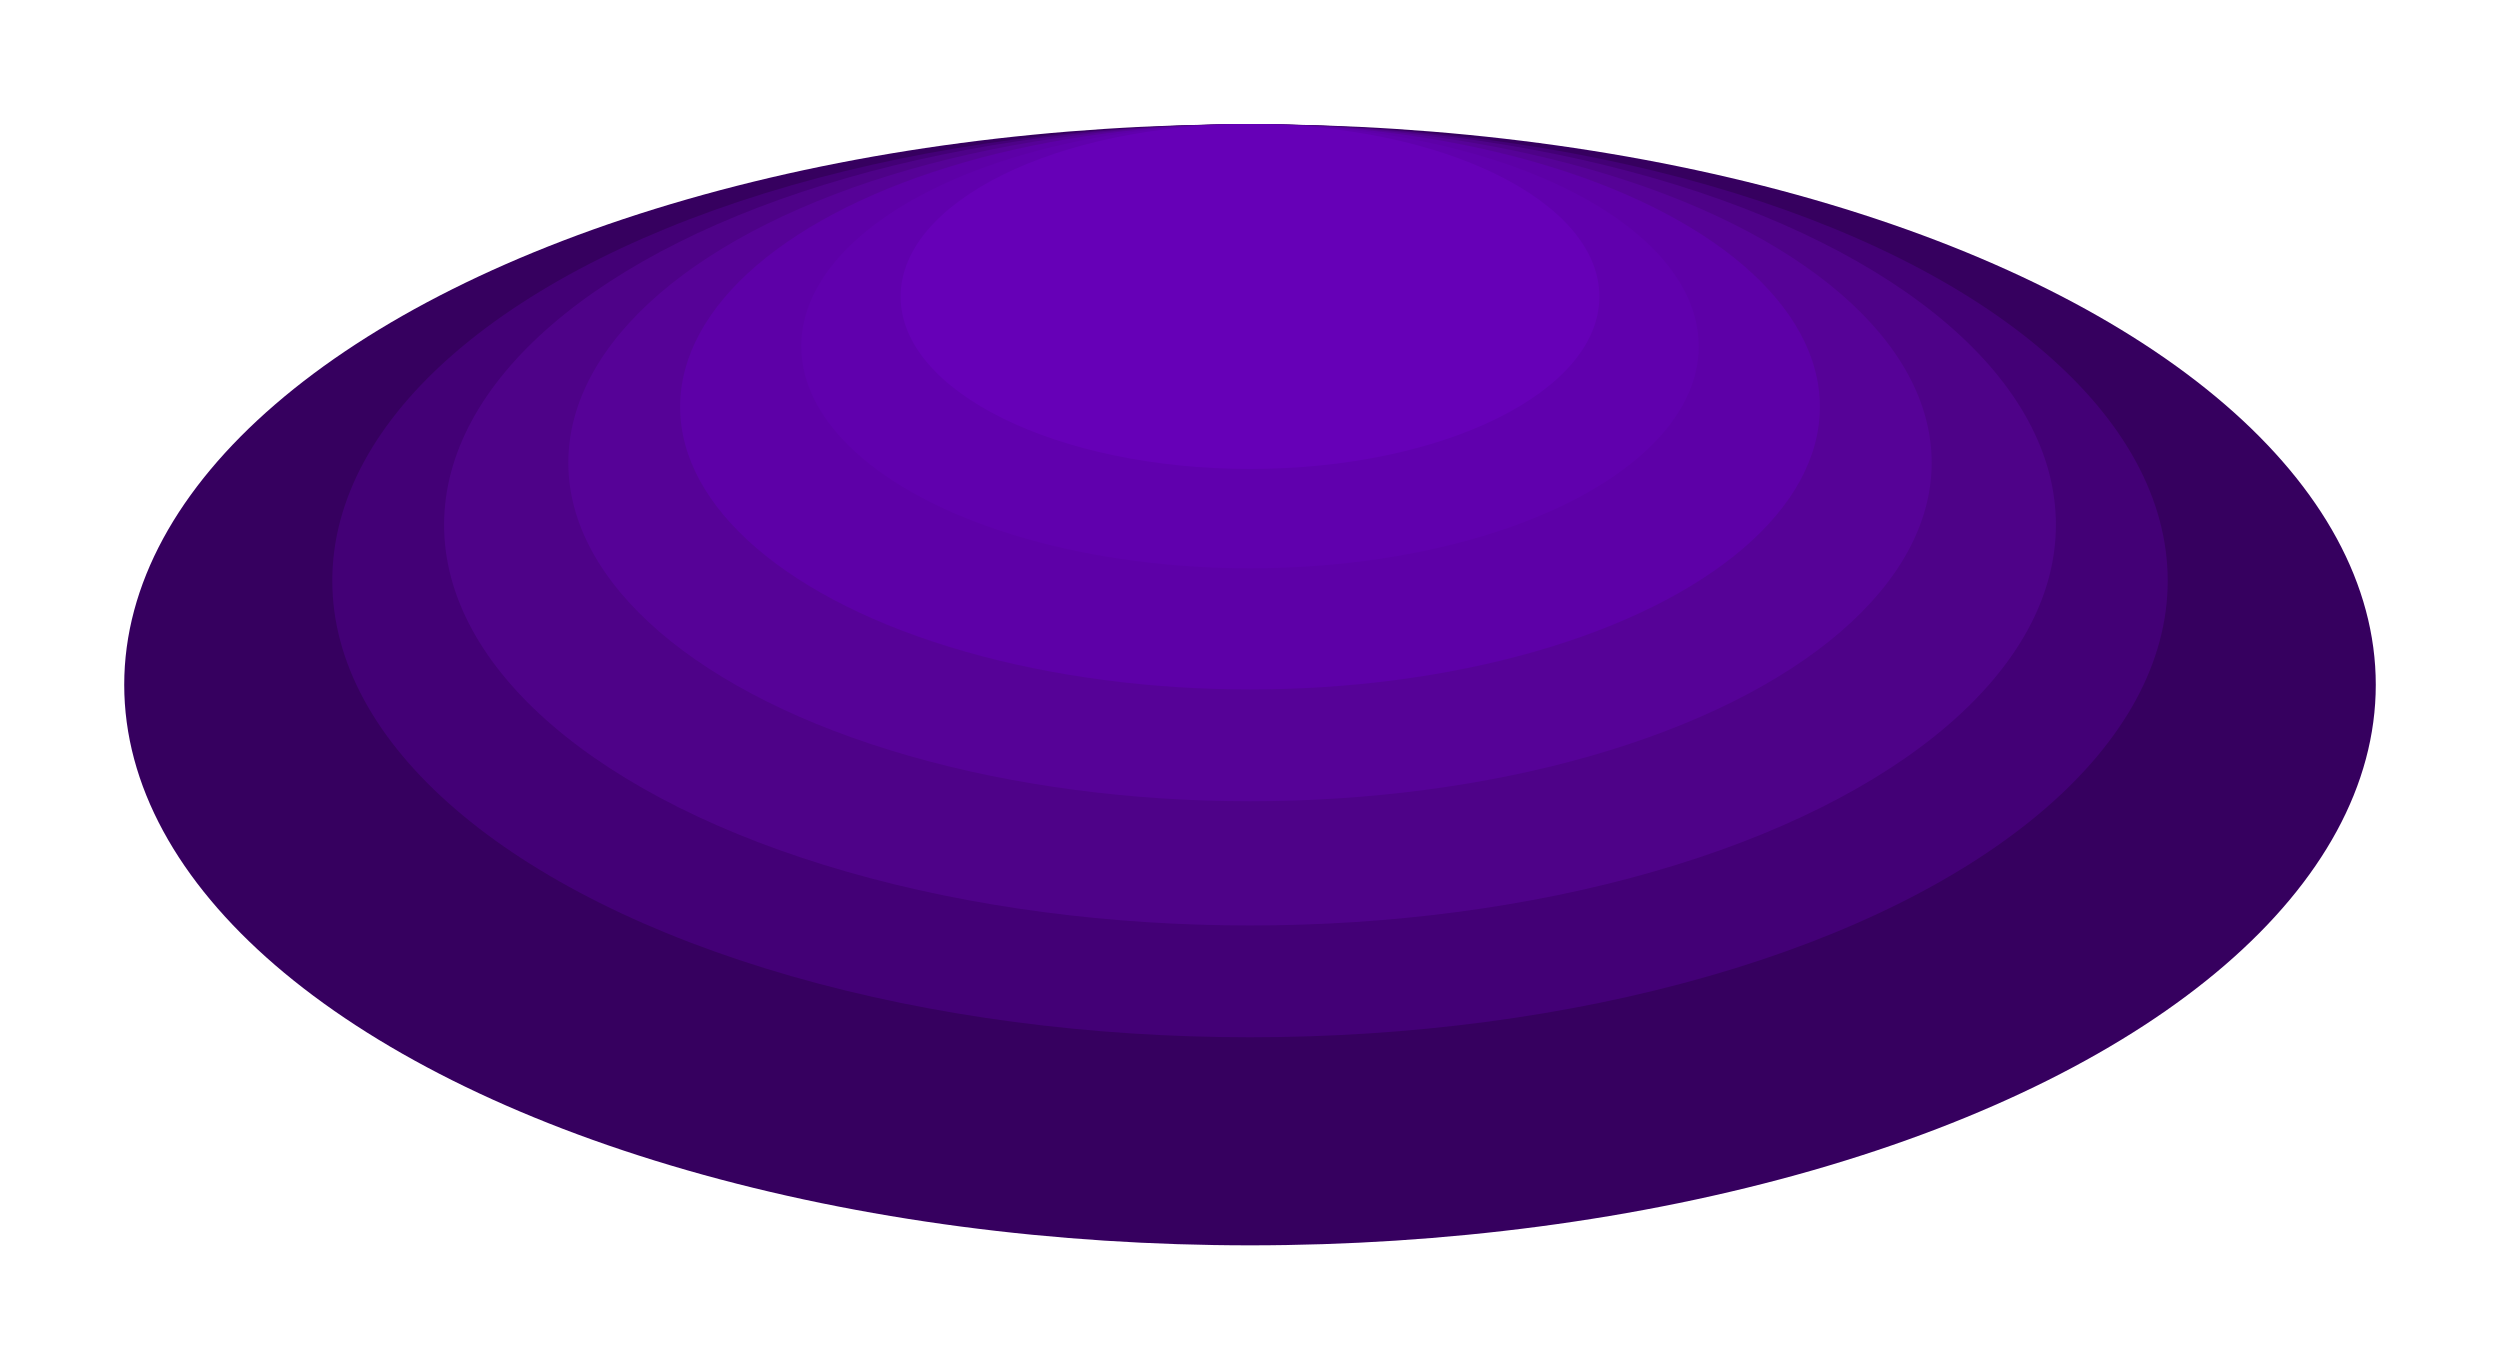
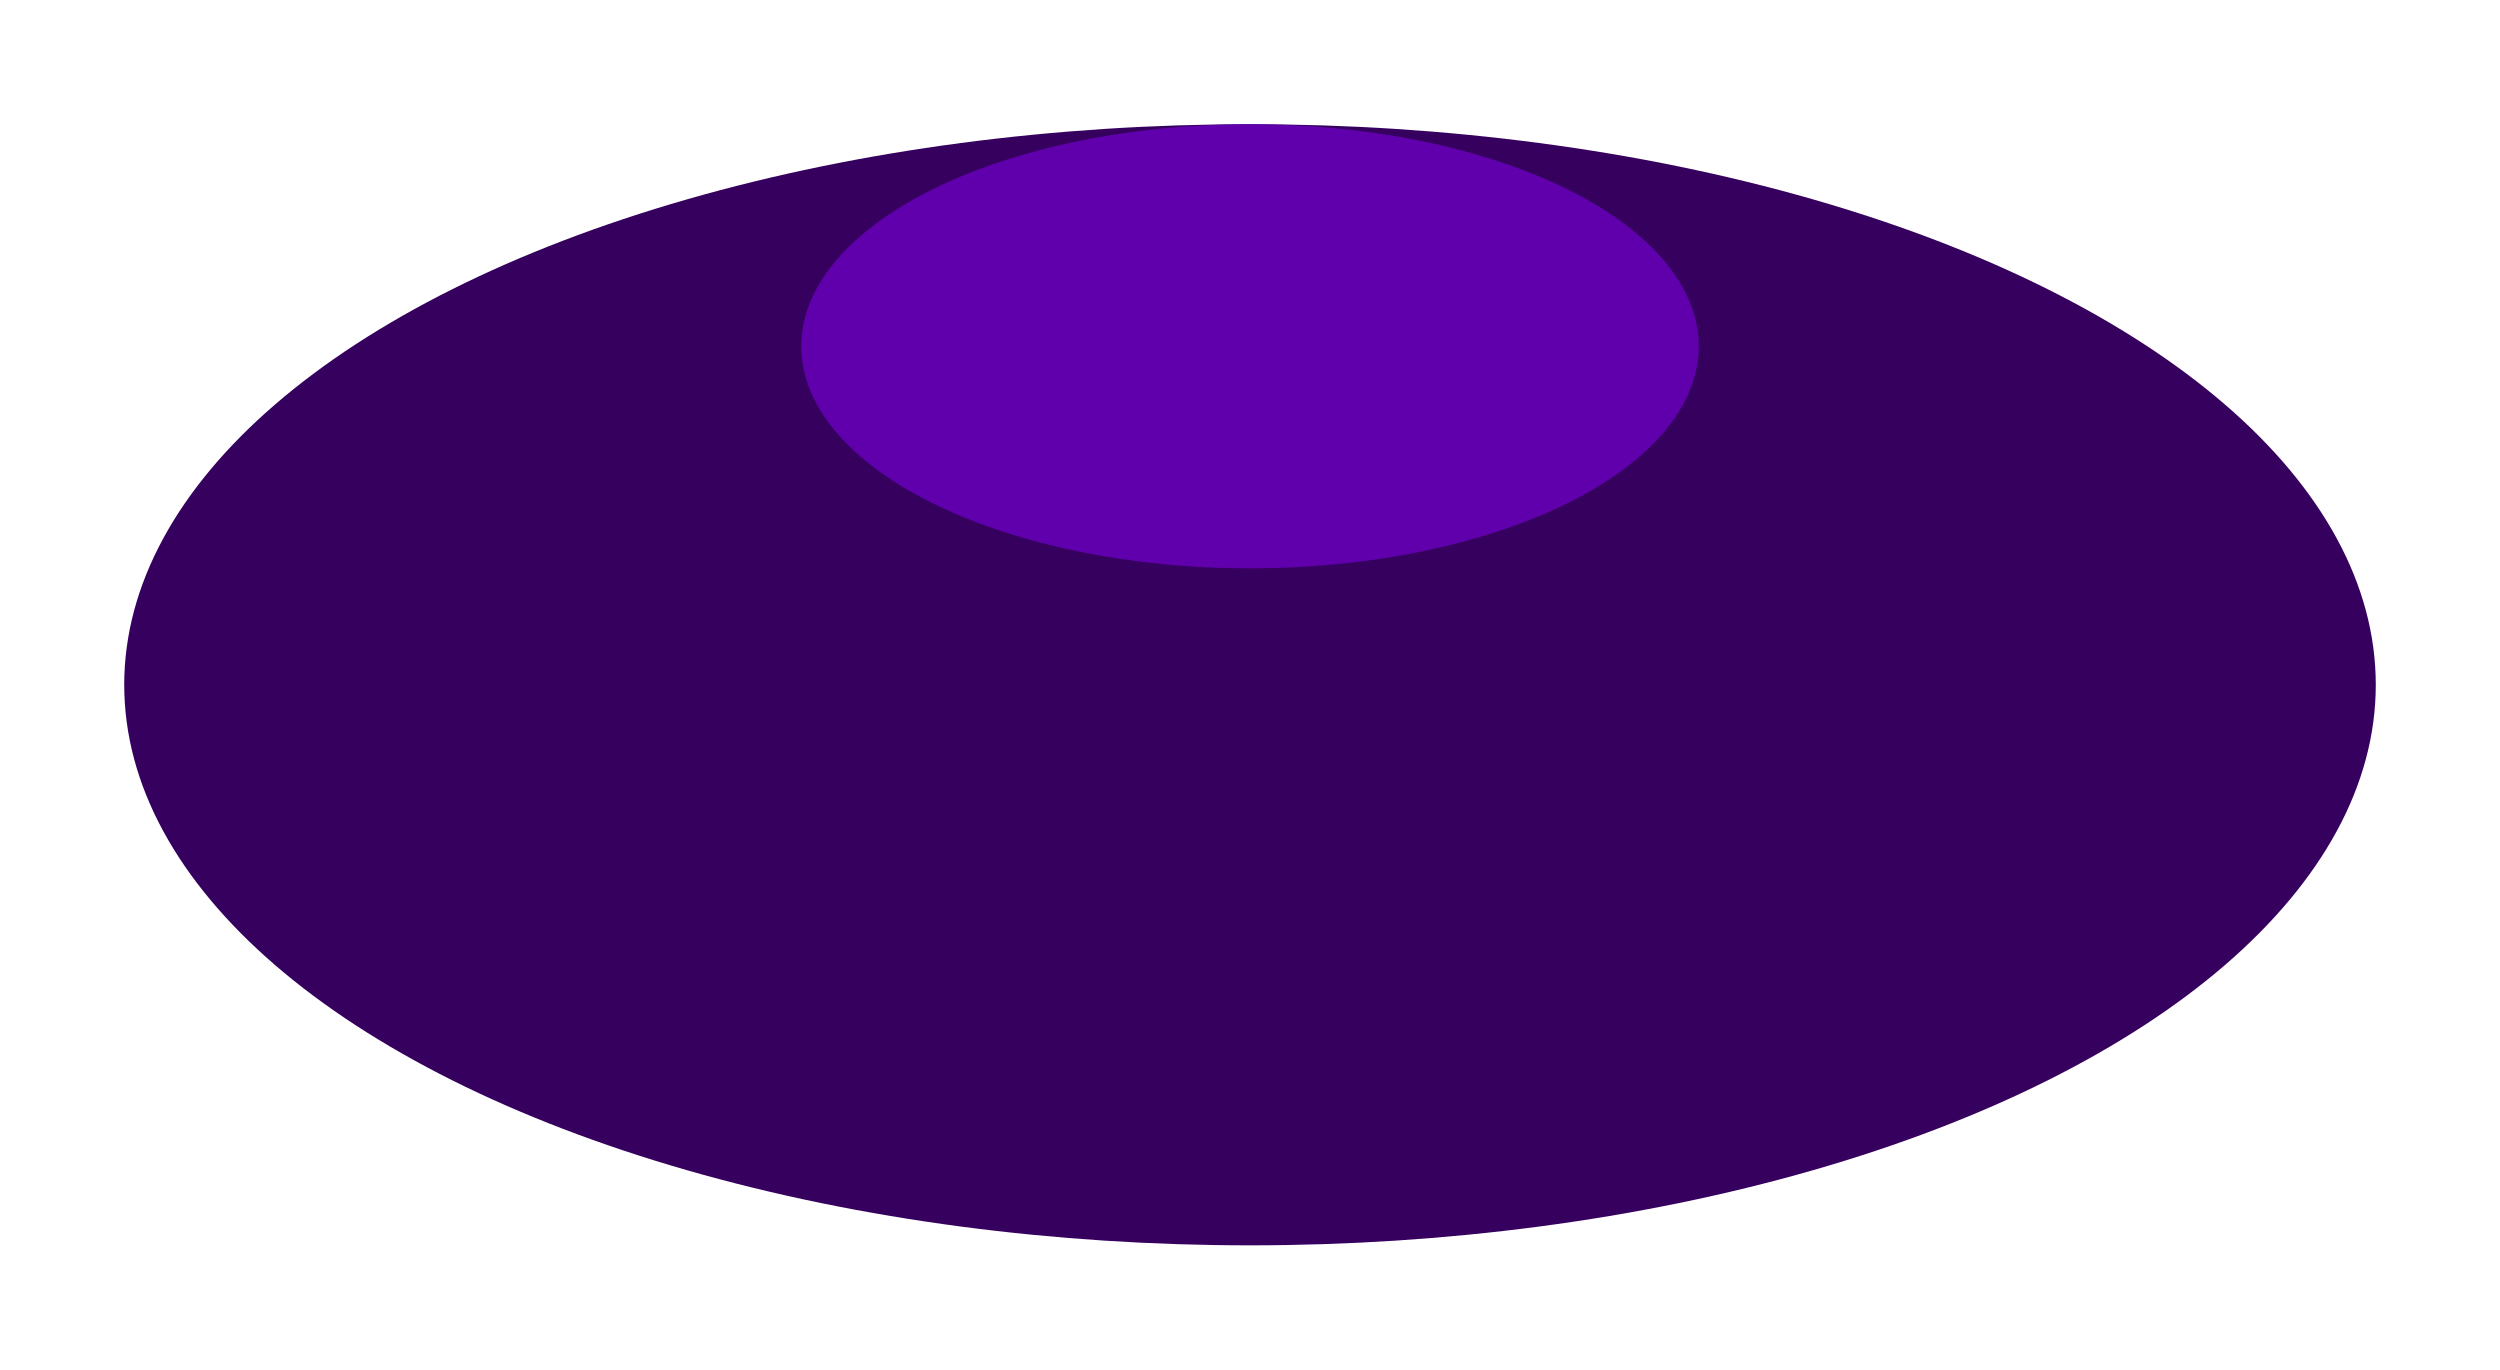
<svg xmlns="http://www.w3.org/2000/svg" width="805" height="441" viewBox="0 0 805 441" fill="none">
  <def>
    <style>
@keyframes floatAndPulse {
  from { transform: translateY(0); }
  50%  { transform: translateY(9px) scale(1.02); }
  to   { transform: translateY(0); }
}

@keyframes floatAndPulse-2 {
  from { transform: translateY(0); }
  50%  { transform: translateY(6px) scale(1.01); }
  to   { transform: translateY(0); }
}

.ellipse-svg-1,
.ellipse-svg-2,
.ellipse-svg-3,
.ellipse-svg-4 {
  animation: floatAndPulse 4.5s ease-in-out infinite;
}

.ellipse-svg-5,
.ellipse-svg-6 {
  animation: floatAndPulse-2 4.5s ease-in-out infinite;
}

.ellipse-svg-7 {
  animation: floatAndPulse-2 4.4s ease-in-out infinite;
}

</style>
  </def>
  <g filter="url(#filter0_d_7633_1553)">
    <ellipse class="ellipse-svg-1" cx="402.5" cy="220.5" rx="362.5" ry="180.5" fill="#36005F" />
  </g>
  <g filter="url(#filter1_d_7633_1553)">
-     <ellipse class="ellipse-svg-2" cx="402.5" cy="187" rx="295.5" ry="147" fill="#430076" />
-   </g>
+     </g>
  <g filter="url(#filter2_d_7633_1553)">
-     <ellipse class="ellipse-svg-3" cx="402.5" cy="169" rx="259.5" ry="129" fill="#4E0288" />
-   </g>
+     </g>
  <g filter="url(#filter3_d_7633_1553)">
-     <ellipse class="ellipse-svg-4" cx="402.5" cy="149" rx="219.5" ry="109" fill="#560297" />
-   </g>
+     </g>
  <g filter="url(#filter4_d_7633_1553)">
-     <ellipse class="ellipse-svg-5" cx="402.5" cy="131" rx="183.5" ry="91" fill="#5D00A7" />
-   </g>
+     </g>
  <g filter="url(#filter5_d_7633_1553)">
    <ellipse class="ellipse-svg-6" cx="402.5" cy="111.5" rx="144.5" ry="71.5" fill="#6000AD" />
  </g>
  <g filter="url(#filter6_d_7633_1553)">
-     <ellipse class="ellipse-svg-7" cx="402.5" cy="95.5" rx="112.5" ry="55.5" fill="#6600B7" />
-   </g>
+     </g>
  <defs>
    <filter id="filter0_d_7633_1553" x="0" y="0" width="805" height="441" filterUnits="userSpaceOnUse" color-interpolation-filters="sRGB">
      <feFlood flood-opacity="0" result="BackgroundImageFix" />
      <feColorMatrix in="SourceAlpha" type="matrix" values="0 0 0 0 0 0 0 0 0 0 0 0 0 0 0 0 0 0 127 0" result="hardAlpha" />
      <feOffset />
      <feGaussianBlur stdDeviation="20" />
      <feComposite in2="hardAlpha" operator="out" />
      <feColorMatrix type="matrix" values="0 0 0 0 0.063 0 0 0 0 0.063 0 0 0 0 0.063 0 0 0 0.15 0" />
      <feBlend mode="normal" in2="BackgroundImageFix" result="effect1_dropShadow_7633_1553" />
      <feBlend mode="normal" in="SourceGraphic" in2="effect1_dropShadow_7633_1553" result="shape" />
    </filter>
    <filter id="filter1_d_7633_1553" x="67" y="0" width="671" height="374" filterUnits="userSpaceOnUse" color-interpolation-filters="sRGB">
      <feFlood flood-opacity="0" result="BackgroundImageFix" />
      <feColorMatrix in="SourceAlpha" type="matrix" values="0 0 0 0 0 0 0 0 0 0 0 0 0 0 0 0 0 0 127 0" result="hardAlpha" />
      <feOffset />
      <feGaussianBlur stdDeviation="20" />
      <feComposite in2="hardAlpha" operator="out" />
      <feColorMatrix type="matrix" values="0 0 0 0 0.063 0 0 0 0 0.063 0 0 0 0 0.063 0 0 0 0.15 0" />
      <feBlend mode="normal" in2="BackgroundImageFix" result="effect1_dropShadow_7633_1553" />
      <feBlend mode="normal" in="SourceGraphic" in2="effect1_dropShadow_7633_1553" result="shape" />
    </filter>
    <filter id="filter2_d_7633_1553" x="103" y="0" width="599" height="338" filterUnits="userSpaceOnUse" color-interpolation-filters="sRGB">
      <feFlood flood-opacity="0" result="BackgroundImageFix" />
      <feColorMatrix in="SourceAlpha" type="matrix" values="0 0 0 0 0 0 0 0 0 0 0 0 0 0 0 0 0 0 127 0" result="hardAlpha" />
      <feOffset />
      <feGaussianBlur stdDeviation="20" />
      <feComposite in2="hardAlpha" operator="out" />
      <feColorMatrix type="matrix" values="0 0 0 0 0.063 0 0 0 0 0.063 0 0 0 0 0.063 0 0 0 0.15 0" />
      <feBlend mode="normal" in2="BackgroundImageFix" result="effect1_dropShadow_7633_1553" />
      <feBlend mode="normal" in="SourceGraphic" in2="effect1_dropShadow_7633_1553" result="shape" />
    </filter>
    <filter id="filter3_d_7633_1553" x="143" y="0" width="519" height="298" filterUnits="userSpaceOnUse" color-interpolation-filters="sRGB">
      <feFlood flood-opacity="0" result="BackgroundImageFix" />
      <feColorMatrix in="SourceAlpha" type="matrix" values="0 0 0 0 0 0 0 0 0 0 0 0 0 0 0 0 0 0 127 0" result="hardAlpha" />
      <feOffset />
      <feGaussianBlur stdDeviation="20" />
      <feComposite in2="hardAlpha" operator="out" />
      <feColorMatrix type="matrix" values="0 0 0 0 0.063 0 0 0 0 0.063 0 0 0 0 0.063 0 0 0 0.15 0" />
      <feBlend mode="normal" in2="BackgroundImageFix" result="effect1_dropShadow_7633_1553" />
      <feBlend mode="normal" in="SourceGraphic" in2="effect1_dropShadow_7633_1553" result="shape" />
    </filter>
    <filter id="filter4_d_7633_1553" x="179" y="0" width="447" height="262" filterUnits="userSpaceOnUse" color-interpolation-filters="sRGB">
      <feFlood flood-opacity="0" result="BackgroundImageFix" />
      <feColorMatrix in="SourceAlpha" type="matrix" values="0 0 0 0 0 0 0 0 0 0 0 0 0 0 0 0 0 0 127 0" result="hardAlpha" />
      <feOffset />
      <feGaussianBlur stdDeviation="20" />
      <feComposite in2="hardAlpha" operator="out" />
      <feColorMatrix type="matrix" values="0 0 0 0 0.063 0 0 0 0 0.063 0 0 0 0 0.063 0 0 0 0.15 0" />
      <feBlend mode="normal" in2="BackgroundImageFix" result="effect1_dropShadow_7633_1553" />
      <feBlend mode="normal" in="SourceGraphic" in2="effect1_dropShadow_7633_1553" result="shape" />
    </filter>
    <filter id="filter5_d_7633_1553" x="218" y="0" width="369" height="223" filterUnits="userSpaceOnUse" color-interpolation-filters="sRGB">
      <feFlood flood-opacity="0" result="BackgroundImageFix" />
      <feColorMatrix in="SourceAlpha" type="matrix" values="0 0 0 0 0 0 0 0 0 0 0 0 0 0 0 0 0 0 127 0" result="hardAlpha" />
      <feOffset />
      <feGaussianBlur stdDeviation="20" />
      <feComposite in2="hardAlpha" operator="out" />
      <feColorMatrix type="matrix" values="0 0 0 0 0.063 0 0 0 0 0.063 0 0 0 0 0.063 0 0 0 0.15 0" />
      <feBlend mode="normal" in2="BackgroundImageFix" result="effect1_dropShadow_7633_1553" />
      <feBlend mode="normal" in="SourceGraphic" in2="effect1_dropShadow_7633_1553" result="shape" />
    </filter>
    <filter id="filter6_d_7633_1553" x="250" y="0" width="305" height="191" filterUnits="userSpaceOnUse" color-interpolation-filters="sRGB">
      <feFlood flood-opacity="0" result="BackgroundImageFix" />
      <feColorMatrix in="SourceAlpha" type="matrix" values="0 0 0 0 0 0 0 0 0 0 0 0 0 0 0 0 0 0 127 0" result="hardAlpha" />
      <feOffset />
      <feGaussianBlur stdDeviation="20" />
      <feComposite in2="hardAlpha" operator="out" />
      <feColorMatrix type="matrix" values="0 0 0 0 0.063 0 0 0 0 0.063 0 0 0 0 0.063 0 0 0 0.15 0" />
      <feBlend mode="normal" in2="BackgroundImageFix" result="effect1_dropShadow_7633_1553" />
      <feBlend mode="normal" in="SourceGraphic" in2="effect1_dropShadow_7633_1553" result="shape" />
    </filter>
  </defs>
</svg>